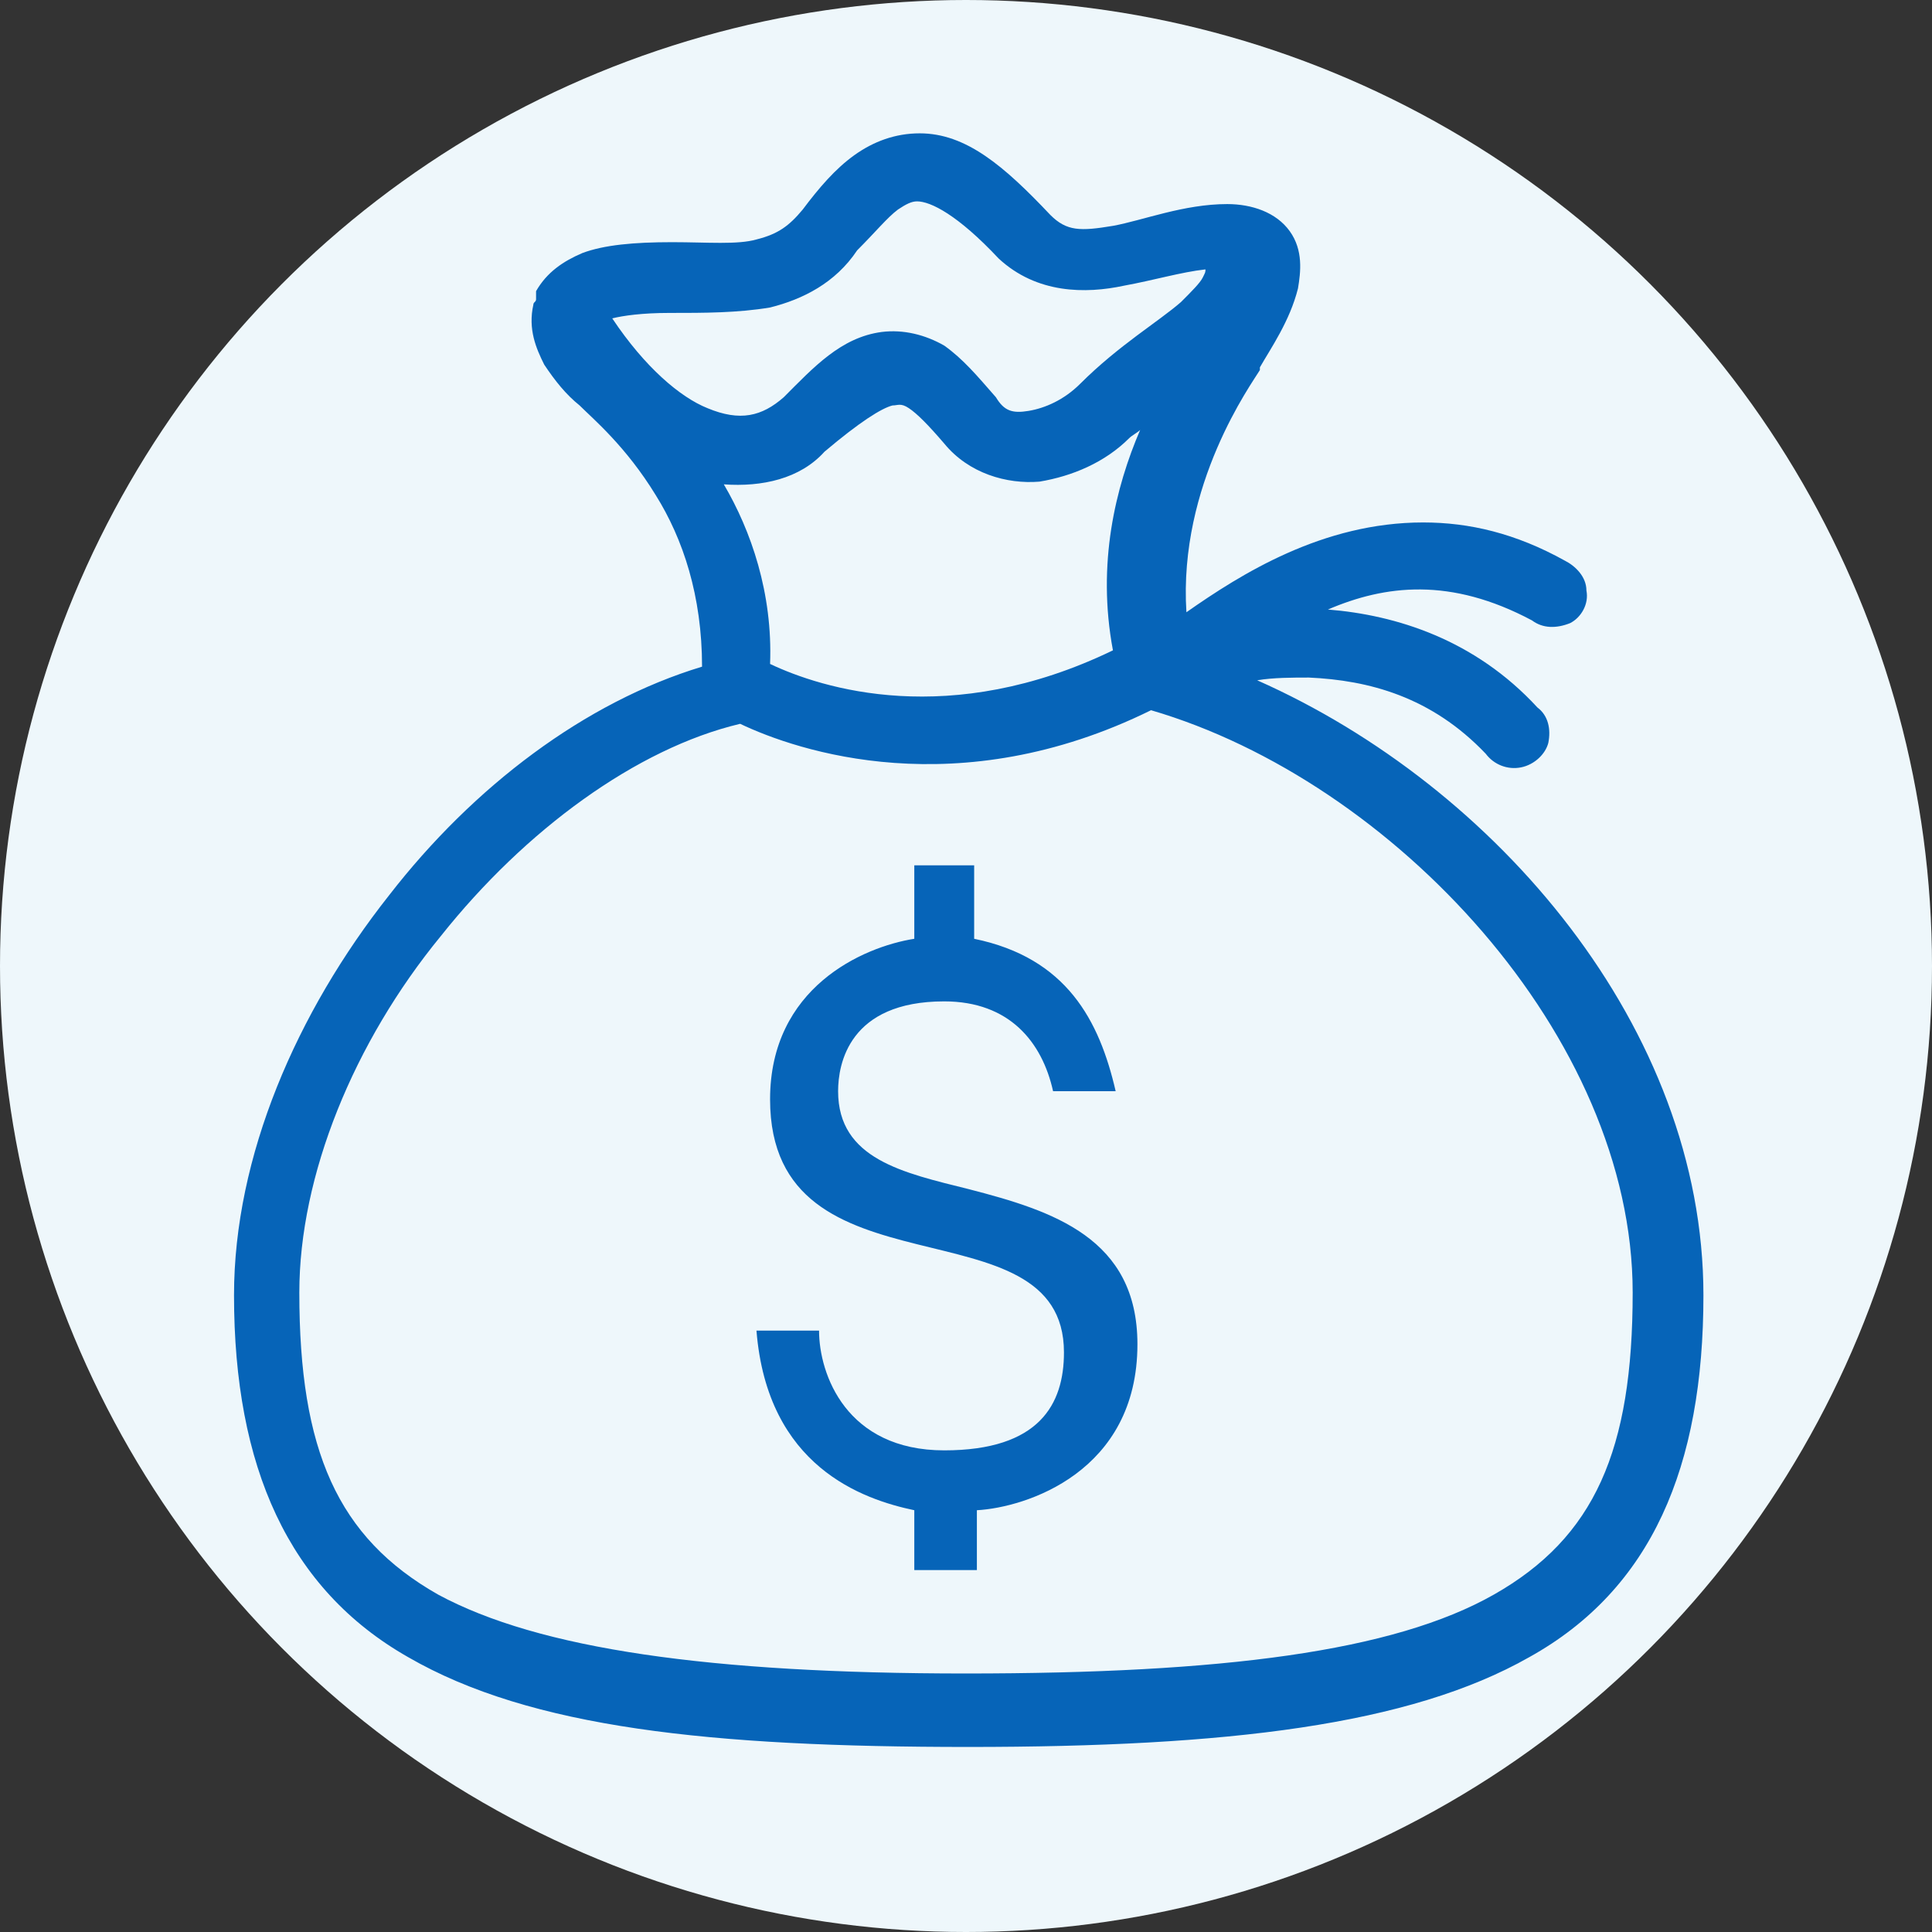
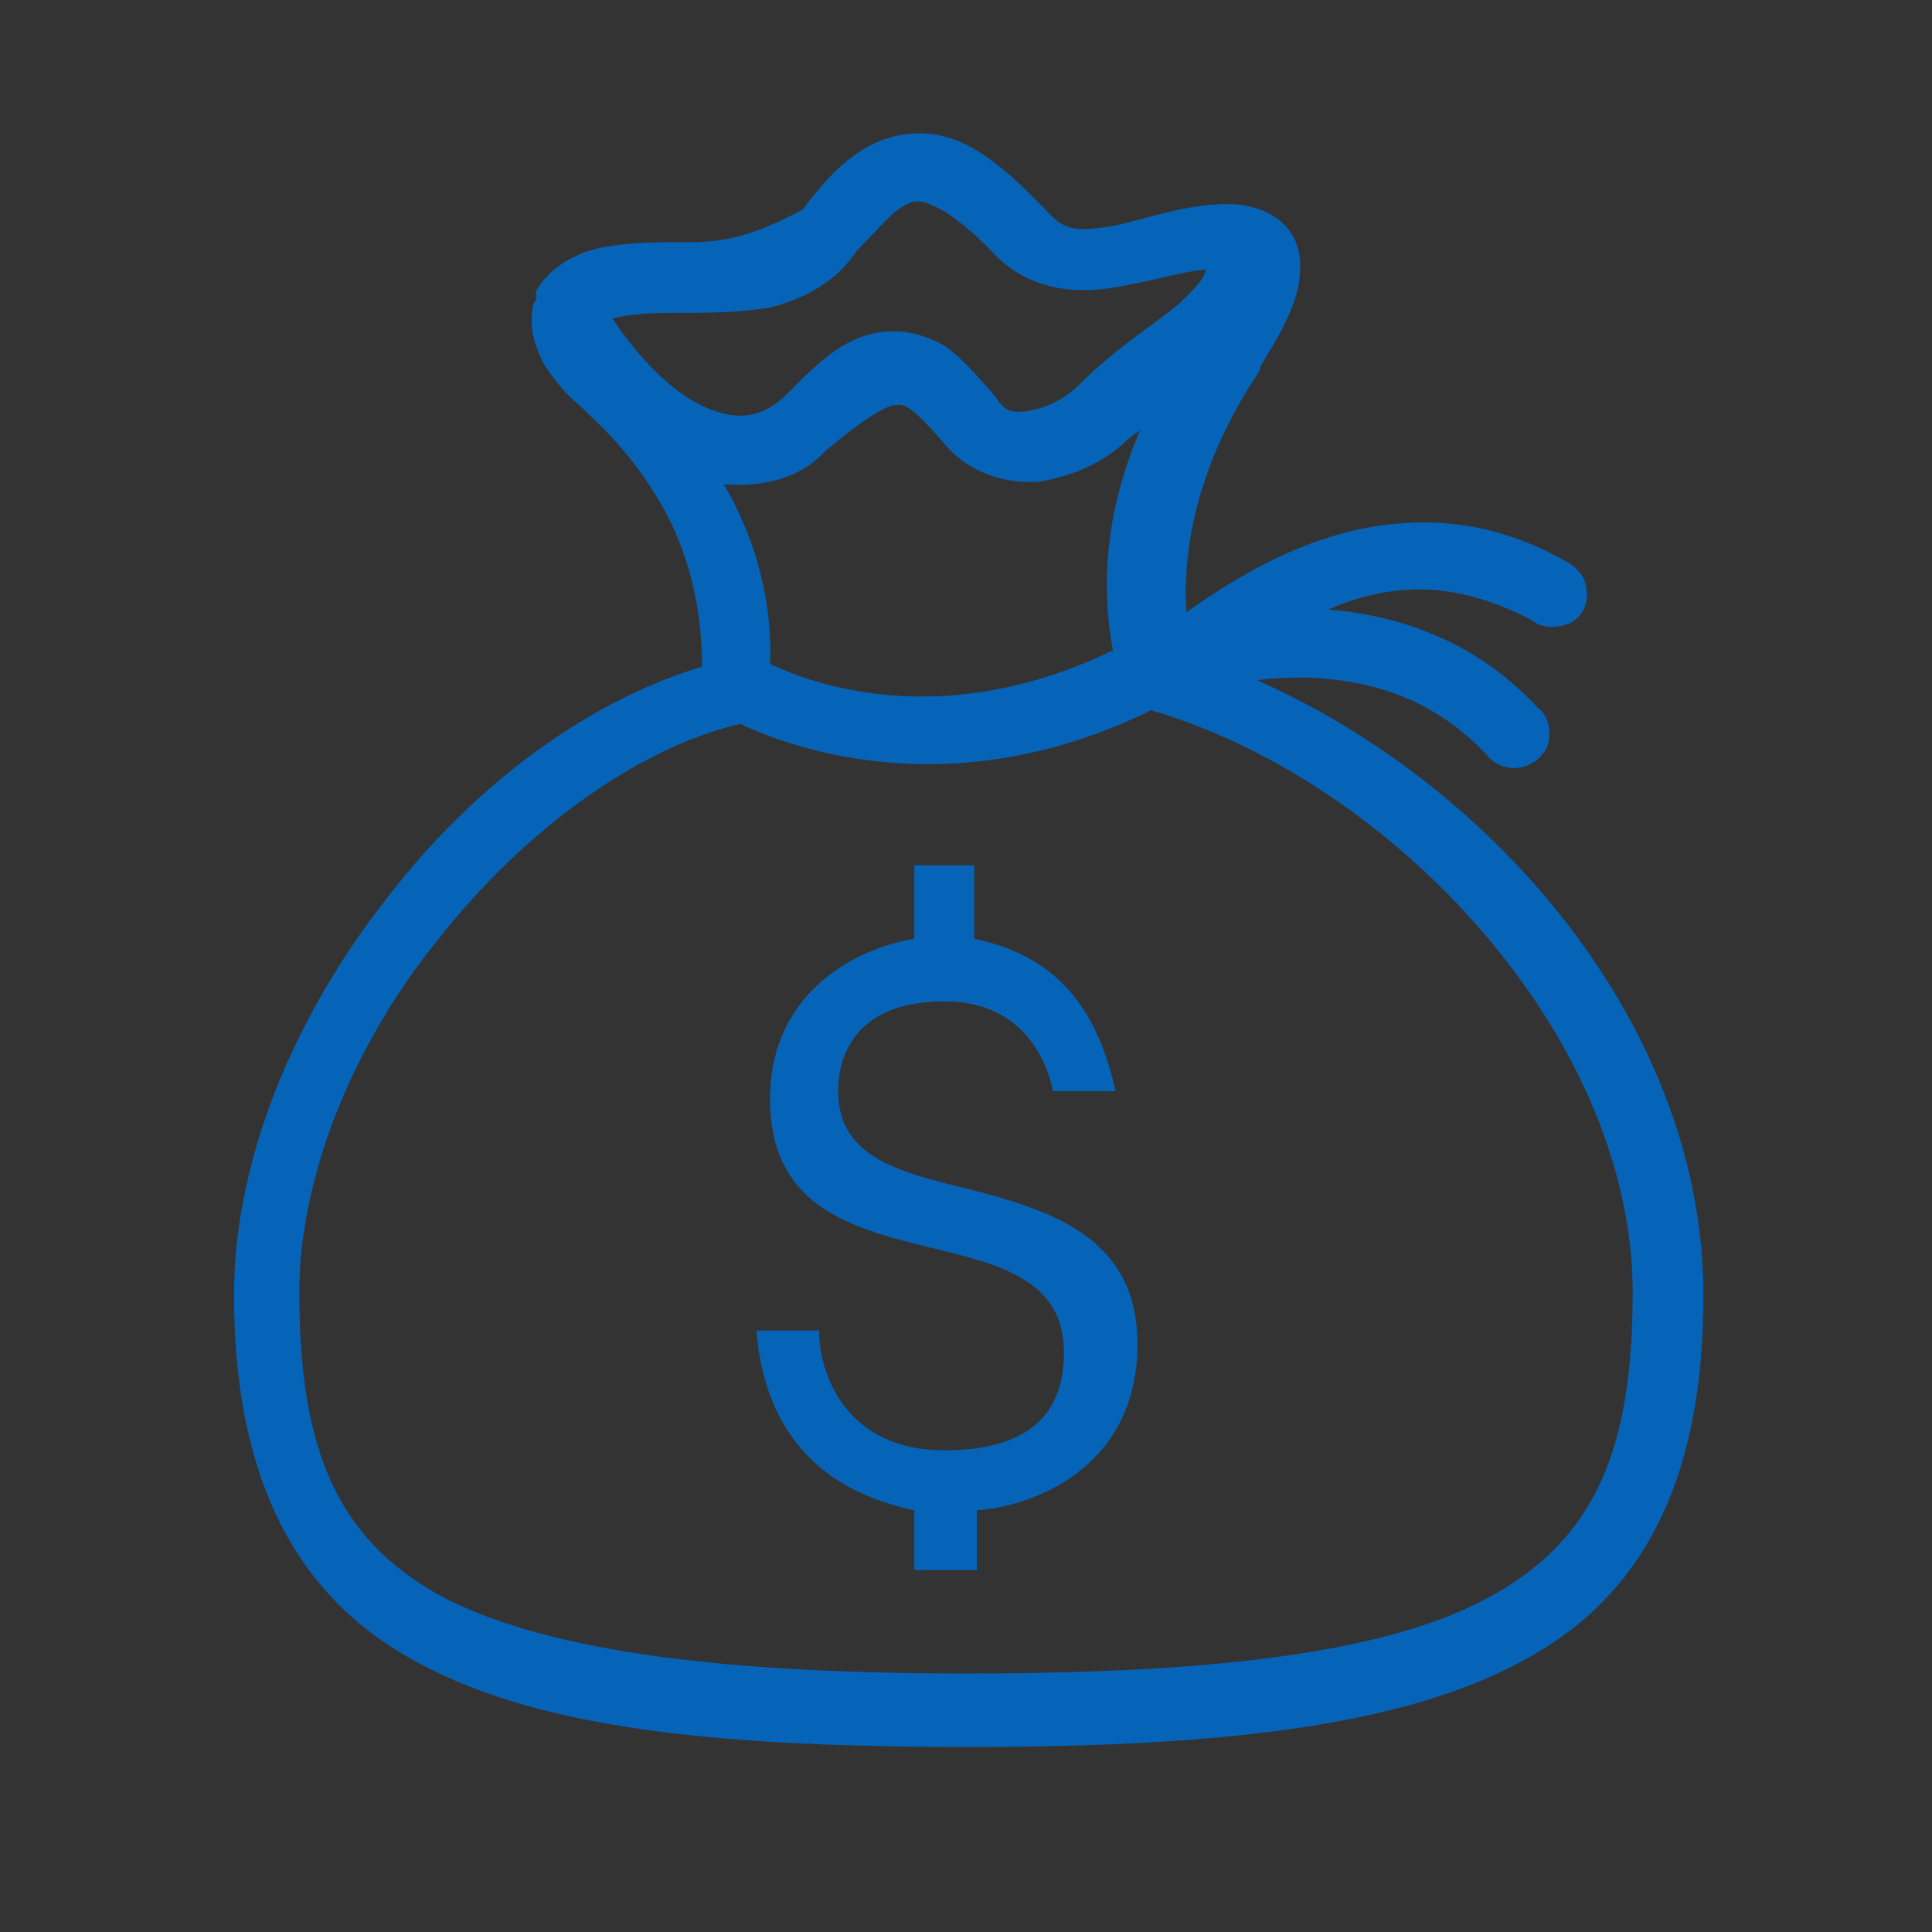
<svg xmlns="http://www.w3.org/2000/svg" version="1.1" id="Layer_1" x="0px" y="0px" viewBox="0 0 71 71" style="enable-background:new 0 0 71 71;" xml:space="preserve">
  <rect x="0" y="0" width="71" height="71" fill="#333333" stroke="none" />
  <style type="text/css">
	.st0{fill:#0664B8;}
	.st1{fill:#EEF7FB;}
</style>
  <g>
-     <path class="st0" d="M246.7,30.9c-0.3,0.1-0.6,0.4-0.6,0.7c0.1,2.9,1.5,5.6,3.9,7.3c2.2,1.6,4.8,2.5,7.5,2.6   c-0.1,4.3-0.5,8.6-1.4,12.8c-0.1,0.3,0,0.6,0.2,0.7c0.2,0.2,0.5,0.3,0.7,0.2c0.3-0.1,0.4-0.3,0.5-0.6c1-4.5,1.4-9.1,1.5-13.8   c0-0.4-0.3-0.7-0.7-0.7c-2.6,0-5.2-0.9-7.3-2.4c-1.8-1.2-3-3.2-3.3-5.3c3.5,0.5,7,0.7,10.5,0.6c0.9,0,1.8,0.3,2.5,0.9   c0.2,0.2,0.4,0.4,0.6,0.7c0,0,0,0.1,0,0.1l0,0v0c0,0,0,0,0,0l0,0l0,0c0,0,0,0,0,0c0,0,0,0,0,0c0,0,0,0,0,0c0,0,95.1-95,0,0   c0,0,0,0,0,0c0,0,0,0,0,0h0l0,0l0,0h0l0,0h0l0,0h0.2c0.1,0,0.2,0,0.2-0.1l0,0h0c0,0,0,0,0,0h0c0,0-1505.4-1505.5,0,0c0,0,0,0,0,0   c0,0,0.1-0.1,0.1-0.1l0-0.1v0c0,0,0,0,0,0c0.1-0.3,0.3-0.6,0.6-0.8c0.7-0.6,1.6-0.9,2.5-0.9c3.5,0.1,7-0.1,10.5-0.6   c-0.3,2.2-1.5,4.1-3.3,5.3c-2.1,1.6-4.7,2.4-7.4,2.4c-0.4,0-0.7,0.3-0.7,0.7c0,4.6,0.5,9.2,1.5,13.8c0,0.3,0.2,0.5,0.5,0.6   c0.3,0.1,0.5,0,0.7-0.2c0.2-0.2,0.3-0.5,0.2-0.7c-0.9-4.2-1.3-8.5-1.4-12.8c2.7-0.1,5.3-1,7.5-2.6c2.4-1.7,3.9-4.4,3.9-7.3   c0-0.2-0.1-0.4-0.2-0.5c-0.2-0.1-0.4-0.2-0.6-0.2l-0.1,0c-3.7,0.6-7.4,0.8-11.1,0.7c-1.3,0-2.5,0.4-3.4,1.3   c-0.1,0.1-0.2,0.2-0.3,0.3c-0.1-0.1-0.2-0.2-0.3-0.3c-0.9-0.9-2.2-1.3-3.4-1.3c-3.7,0.1-7.5-0.1-11.1-0.7   C246.9,30.9,246.8,30.8,246.7,30.9z" />
-     <path class="st0" d="M244.7,55.2c0,0-0.1,0-0.1,0c-0.4,0.1-0.7,0.4-0.6,0.8c0,0.2,0.1,0.3,0.3,0.5c1.4,1,3,1.6,4.8,1.6   c1.5,0,3-0.5,4.3-1.3c1.3,0.8,2.8,1.3,4.3,1.3c1.5,0,3-0.5,4.3-1.3c2.6,1.7,6,1.7,8.6,0c2.8,1.8,6.4,1.7,9.1-0.3   c0.3-0.2,0.4-0.7,0.1-1c-0.2-0.3-0.7-0.4-1-0.1c0,0,0,0,0,0c-2.3,1.7-5.4,1.7-7.7,0c0,0,0,0,0,0c0,0,0,0-0.1,0c0,0,0,0,0,0h0l0,0   c0,0,0,0,0,0h0l0,0h-0.1l-0.1,0c-0.1,0-0.2,0-0.3,0l0,0h0c-0.1,0-0.2,0.1-0.3,0.2c-1.1,0.8-2.4,1.2-3.7,1.2c-1.4,0-2.7-0.4-3.8-1.3   c0,0,0,0,0,0c0,0,0,0-0.1,0l0,0h0l0,0c0,0,0,0,0,0h0c0,0,0,0,0,0H262l-0.1,0c-0.1,0-0.2,0-0.3,0l0,0h0c-0.1,0-0.2,0.1-0.3,0.2   c-1.1,0.8-2.4,1.2-3.7,1.2c-1.4,0-2.7-0.4-3.8-1.3l0,0c0,0,0,0-0.1,0c0,0,0,0,0,0h0c0,0,0,0,0,0c0,0,0,0,0,0h0l0,0h-0.1l-0.1,0   c-0.1,0-0.2,0-0.3,0c0,0,0,0,0,0h0c-0.1,0-0.2,0.1-0.3,0.2c-1.1,0.8-2.4,1.2-3.7,1.2c-1.4,0-2.7-0.4-3.8-1.3   C245,55.2,244.9,55.2,244.7,55.2L244.7,55.2z" />
-   </g>
+     </g>
  <g>
    <g>
-       <circle id="Ellipse_5" class="st1" cx="35.5" cy="35.5" r="35.5" />
-     </g>
+       </g>
    <g id="surface10094">
-       <path class="st0" d="M33.8,4.9c-0.9,0-1.7,0.3-2.4,0.8c-0.7,0.5-1.3,1.2-1.9,2c-0.5,0.6-0.9,0.9-1.7,1.1C27.1,9,26,8.9,24.7,8.9    c-1.4,0-2.5,0.1-3.3,0.4c-0.7,0.3-1.3,0.7-1.7,1.4c0,0,0,0.1,0,0.1c0,0,0,0.1,0,0.1c0,0,0,0.1,0,0.1c0,0.1-0.1,0.1-0.1,0.2    c-0.2,0.9,0.1,1.6,0.4,2.2c0.4,0.6,0.8,1.1,1.3,1.5c0.5,0.5,1.7,1.5,2.8,3.3c1,1.6,1.7,3.7,1.7,6.3c-4.3,1.3-8.4,4.4-11.5,8.4    c-3.4,4.3-5.7,9.6-5.7,14.7c0,6.3,2,10.8,6.4,13.3c4.5,2.6,11.1,3.3,20.6,3.3s16.2-0.8,20.6-3.3c4.5-2.5,6.4-7,6.4-13.3    c0-9.8-7.6-18.7-16.4-22.6c0.6-0.1,1.3-0.1,1.9-0.1c2.2,0.1,4.5,0.7,6.5,2.8c0.3,0.4,0.8,0.6,1.3,0.5c0.5-0.1,0.9-0.5,1-0.9    c0.1-0.5,0-1-0.4-1.3c-2.3-2.5-5.2-3.4-7.7-3.6c2.1-0.9,4.5-1.2,7.5,0.4c0.4,0.3,0.9,0.3,1.4,0.1c0.4-0.2,0.7-0.7,0.6-1.2    c0-0.5-0.4-0.9-0.8-1.1c-1.8-1-3.5-1.4-5.2-1.4c-3.7,0-6.7,1.9-8.7,3.3c-0.3-4.7,2.4-8.4,2.7-8.9l0,0l0-0.1    c0.4-0.7,1.1-1.7,1.4-2.9c0.1-0.6,0.2-1.4-0.3-2.1c-0.5-0.7-1.4-1-2.3-1c-1.6,0-3.1,0.6-4.2,0.8c-1.2,0.2-1.7,0.2-2.3-0.4v0    c0,0,0,0,0,0C36.9,6.1,35.5,4.9,33.8,4.9z M33.7,7.4c0.5,0,1.5,0.5,3,2.1h0v0c1.4,1.3,3.2,1.3,4.6,1c1.1-0.2,2.1-0.5,3-0.6    c0,0.1,0,0.1-0.1,0.3c-0.1,0.2-0.4,0.5-0.8,0.9c-0.8,0.7-2.3,1.6-3.7,3c-0.6,0.6-1.3,0.9-1.9,1c-0.6,0.1-0.9,0-1.2-0.5h0    c-0.7-0.8-1.2-1.4-1.9-1.9c-0.7-0.4-1.5-0.6-2.3-0.5c-1.5,0.2-2.5,1.3-3.6,2.4h0v0C28,15.3,27.2,15.5,26,15    c-1-0.4-2.3-1.5-3.5-3.3c0.4-0.1,1.1-0.2,2.1-0.2c1.3,0,2.5,0,3.7-0.2c1.2-0.3,2.4-0.9,3.2-2.1h0C32.2,8.5,32.6,8,33,7.7    C33.3,7.5,33.5,7.4,33.7,7.4z M32.8,14.9c0.2,0,0.3-0.1,0.6,0.1c0.3,0.2,0.7,0.6,1.3,1.3v0h0c0.9,1.1,2.3,1.5,3.5,1.4    c1.2-0.2,2.4-0.7,3.3-1.6c0.1-0.1,0.3-0.2,0.4-0.3c-0.9,2.1-1.6,4.9-1,8.1c-6,2.9-10.7,1.4-12.6,0.5c0.1-2.6-0.7-4.9-1.7-6.6    c1.4,0.1,2.8-0.2,3.7-1.2C31.6,15.5,32.4,15,32.8,14.9z M42.3,26.1c8.9,2.6,17.7,12,17.7,21.4c0,5.8-1.4,9-5.1,11.1    c-3.7,2.1-10,2.9-19.4,2.9s-15.7-0.9-19.4-2.9c-3.7-2.1-5.1-5.3-5.1-11.1c0-4.3,2-9.2,5.2-13.1c3.1-3.9,7.2-6.9,11-7.8    C29.3,27.6,35.2,29.6,42.3,26.1z M33.6,31.9v2.6c-1.9,0.3-5.3,1.8-5.3,5.9c0,7.5,10.8,3.6,10.8,9.3c0,1.9-0.9,3.6-4.4,3.6    c-3.6,0-4.6-2.8-4.6-4.4h-2.3c0.4,5,3.9,6.2,5.8,6.6v2.2h2.3v-2.2c1.8-0.1,5.9-1.4,5.9-6.1c0-3.9-3.1-4.9-6.2-5.7    c-2.4-0.6-4.8-1.1-4.8-3.6c0-1,0.4-3.3,3.9-3.3c2.4,0,3.6,1.5,4,3.3h2.3c-0.6-2.6-1.8-4.9-5.2-5.6v-2.7H33.6z" />
+       <path class="st0" d="M33.8,4.9c-0.9,0-1.7,0.3-2.4,0.8c-0.7,0.5-1.3,1.2-1.9,2C27.1,9,26,8.9,24.7,8.9    c-1.4,0-2.5,0.1-3.3,0.4c-0.7,0.3-1.3,0.7-1.7,1.4c0,0,0,0.1,0,0.1c0,0,0,0.1,0,0.1c0,0,0,0.1,0,0.1c0,0.1-0.1,0.1-0.1,0.2    c-0.2,0.9,0.1,1.6,0.4,2.2c0.4,0.6,0.8,1.1,1.3,1.5c0.5,0.5,1.7,1.5,2.8,3.3c1,1.6,1.7,3.7,1.7,6.3c-4.3,1.3-8.4,4.4-11.5,8.4    c-3.4,4.3-5.7,9.6-5.7,14.7c0,6.3,2,10.8,6.4,13.3c4.5,2.6,11.1,3.3,20.6,3.3s16.2-0.8,20.6-3.3c4.5-2.5,6.4-7,6.4-13.3    c0-9.8-7.6-18.7-16.4-22.6c0.6-0.1,1.3-0.1,1.9-0.1c2.2,0.1,4.5,0.7,6.5,2.8c0.3,0.4,0.8,0.6,1.3,0.5c0.5-0.1,0.9-0.5,1-0.9    c0.1-0.5,0-1-0.4-1.3c-2.3-2.5-5.2-3.4-7.7-3.6c2.1-0.9,4.5-1.2,7.5,0.4c0.4,0.3,0.9,0.3,1.4,0.1c0.4-0.2,0.7-0.7,0.6-1.2    c0-0.5-0.4-0.9-0.8-1.1c-1.8-1-3.5-1.4-5.2-1.4c-3.7,0-6.7,1.9-8.7,3.3c-0.3-4.7,2.4-8.4,2.7-8.9l0,0l0-0.1    c0.4-0.7,1.1-1.7,1.4-2.9c0.1-0.6,0.2-1.4-0.3-2.1c-0.5-0.7-1.4-1-2.3-1c-1.6,0-3.1,0.6-4.2,0.8c-1.2,0.2-1.7,0.2-2.3-0.4v0    c0,0,0,0,0,0C36.9,6.1,35.5,4.9,33.8,4.9z M33.7,7.4c0.5,0,1.5,0.5,3,2.1h0v0c1.4,1.3,3.2,1.3,4.6,1c1.1-0.2,2.1-0.5,3-0.6    c0,0.1,0,0.1-0.1,0.3c-0.1,0.2-0.4,0.5-0.8,0.9c-0.8,0.7-2.3,1.6-3.7,3c-0.6,0.6-1.3,0.9-1.9,1c-0.6,0.1-0.9,0-1.2-0.5h0    c-0.7-0.8-1.2-1.4-1.9-1.9c-0.7-0.4-1.5-0.6-2.3-0.5c-1.5,0.2-2.5,1.3-3.6,2.4h0v0C28,15.3,27.2,15.5,26,15    c-1-0.4-2.3-1.5-3.5-3.3c0.4-0.1,1.1-0.2,2.1-0.2c1.3,0,2.5,0,3.7-0.2c1.2-0.3,2.4-0.9,3.2-2.1h0C32.2,8.5,32.6,8,33,7.7    C33.3,7.5,33.5,7.4,33.7,7.4z M32.8,14.9c0.2,0,0.3-0.1,0.6,0.1c0.3,0.2,0.7,0.6,1.3,1.3v0h0c0.9,1.1,2.3,1.5,3.5,1.4    c1.2-0.2,2.4-0.7,3.3-1.6c0.1-0.1,0.3-0.2,0.4-0.3c-0.9,2.1-1.6,4.9-1,8.1c-6,2.9-10.7,1.4-12.6,0.5c0.1-2.6-0.7-4.9-1.7-6.6    c1.4,0.1,2.8-0.2,3.7-1.2C31.6,15.5,32.4,15,32.8,14.9z M42.3,26.1c8.9,2.6,17.7,12,17.7,21.4c0,5.8-1.4,9-5.1,11.1    c-3.7,2.1-10,2.9-19.4,2.9s-15.7-0.9-19.4-2.9c-3.7-2.1-5.1-5.3-5.1-11.1c0-4.3,2-9.2,5.2-13.1c3.1-3.9,7.2-6.9,11-7.8    C29.3,27.6,35.2,29.6,42.3,26.1z M33.6,31.9v2.6c-1.9,0.3-5.3,1.8-5.3,5.9c0,7.5,10.8,3.6,10.8,9.3c0,1.9-0.9,3.6-4.4,3.6    c-3.6,0-4.6-2.8-4.6-4.4h-2.3c0.4,5,3.9,6.2,5.8,6.6v2.2h2.3v-2.2c1.8-0.1,5.9-1.4,5.9-6.1c0-3.9-3.1-4.9-6.2-5.7    c-2.4-0.6-4.8-1.1-4.8-3.6c0-1,0.4-3.3,3.9-3.3c2.4,0,3.6,1.5,4,3.3h2.3c-0.6-2.6-1.8-4.9-5.2-5.6v-2.7H33.6z" />
    </g>
  </g>
</svg>